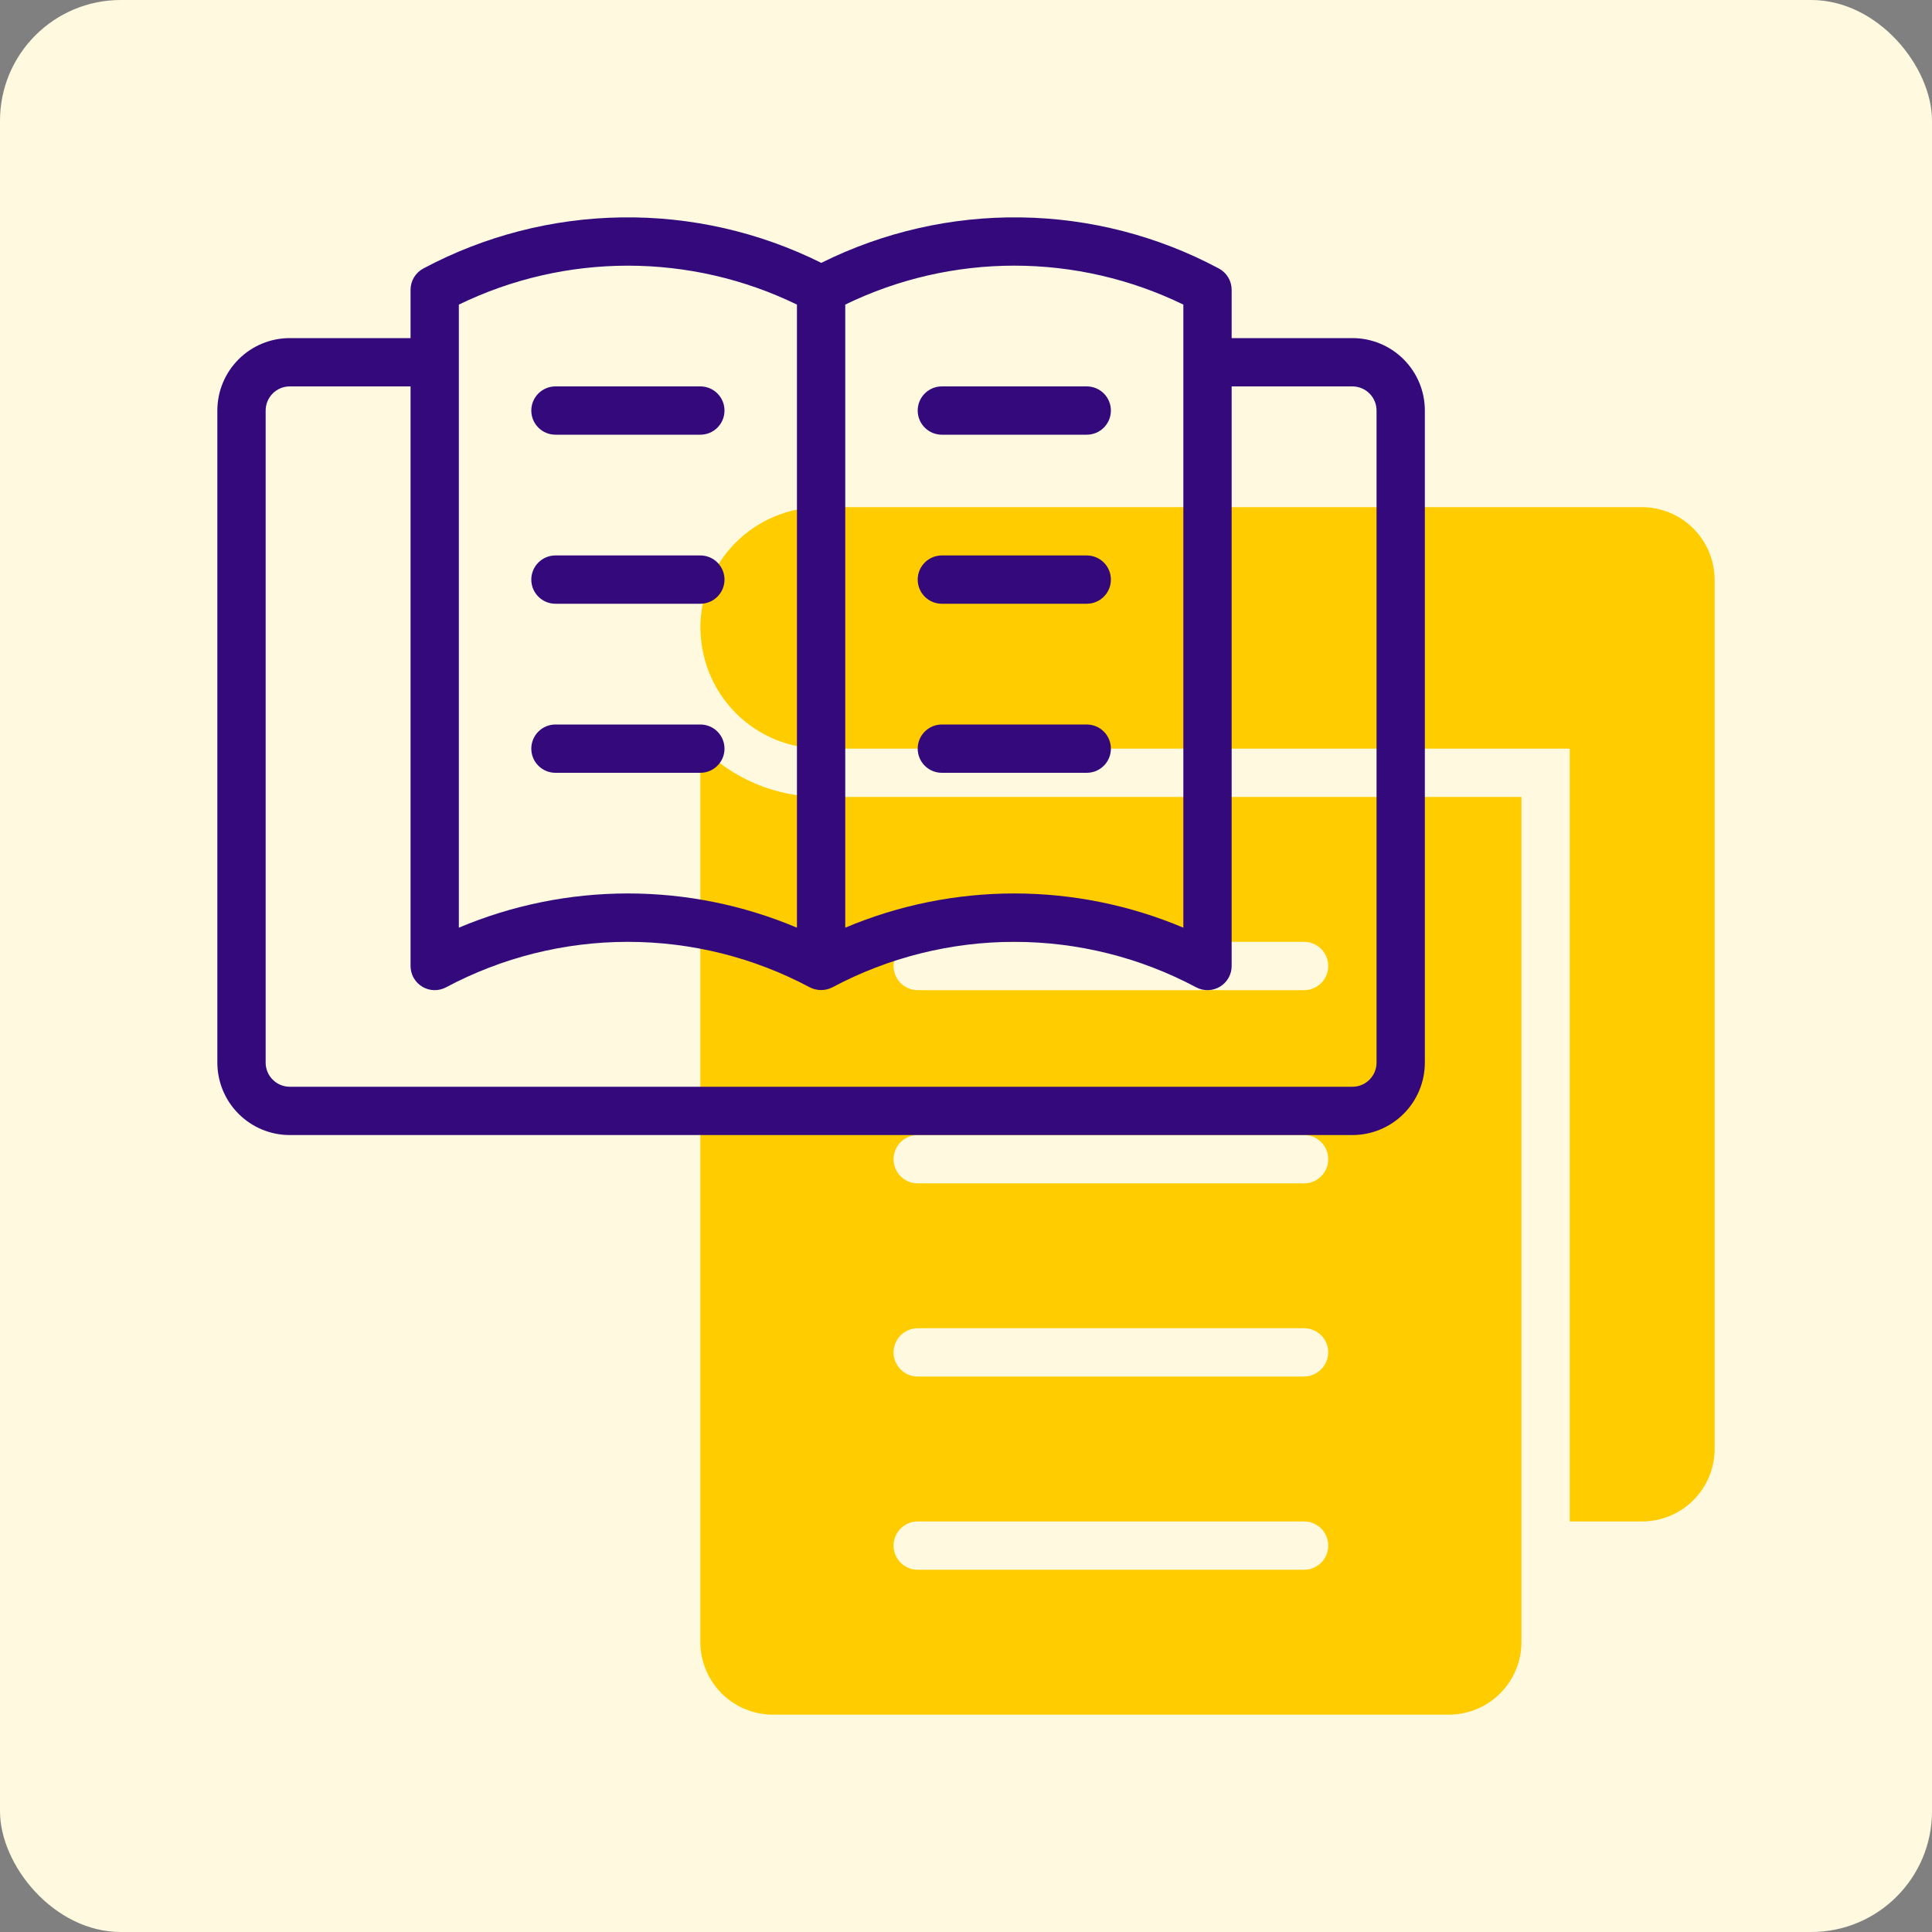
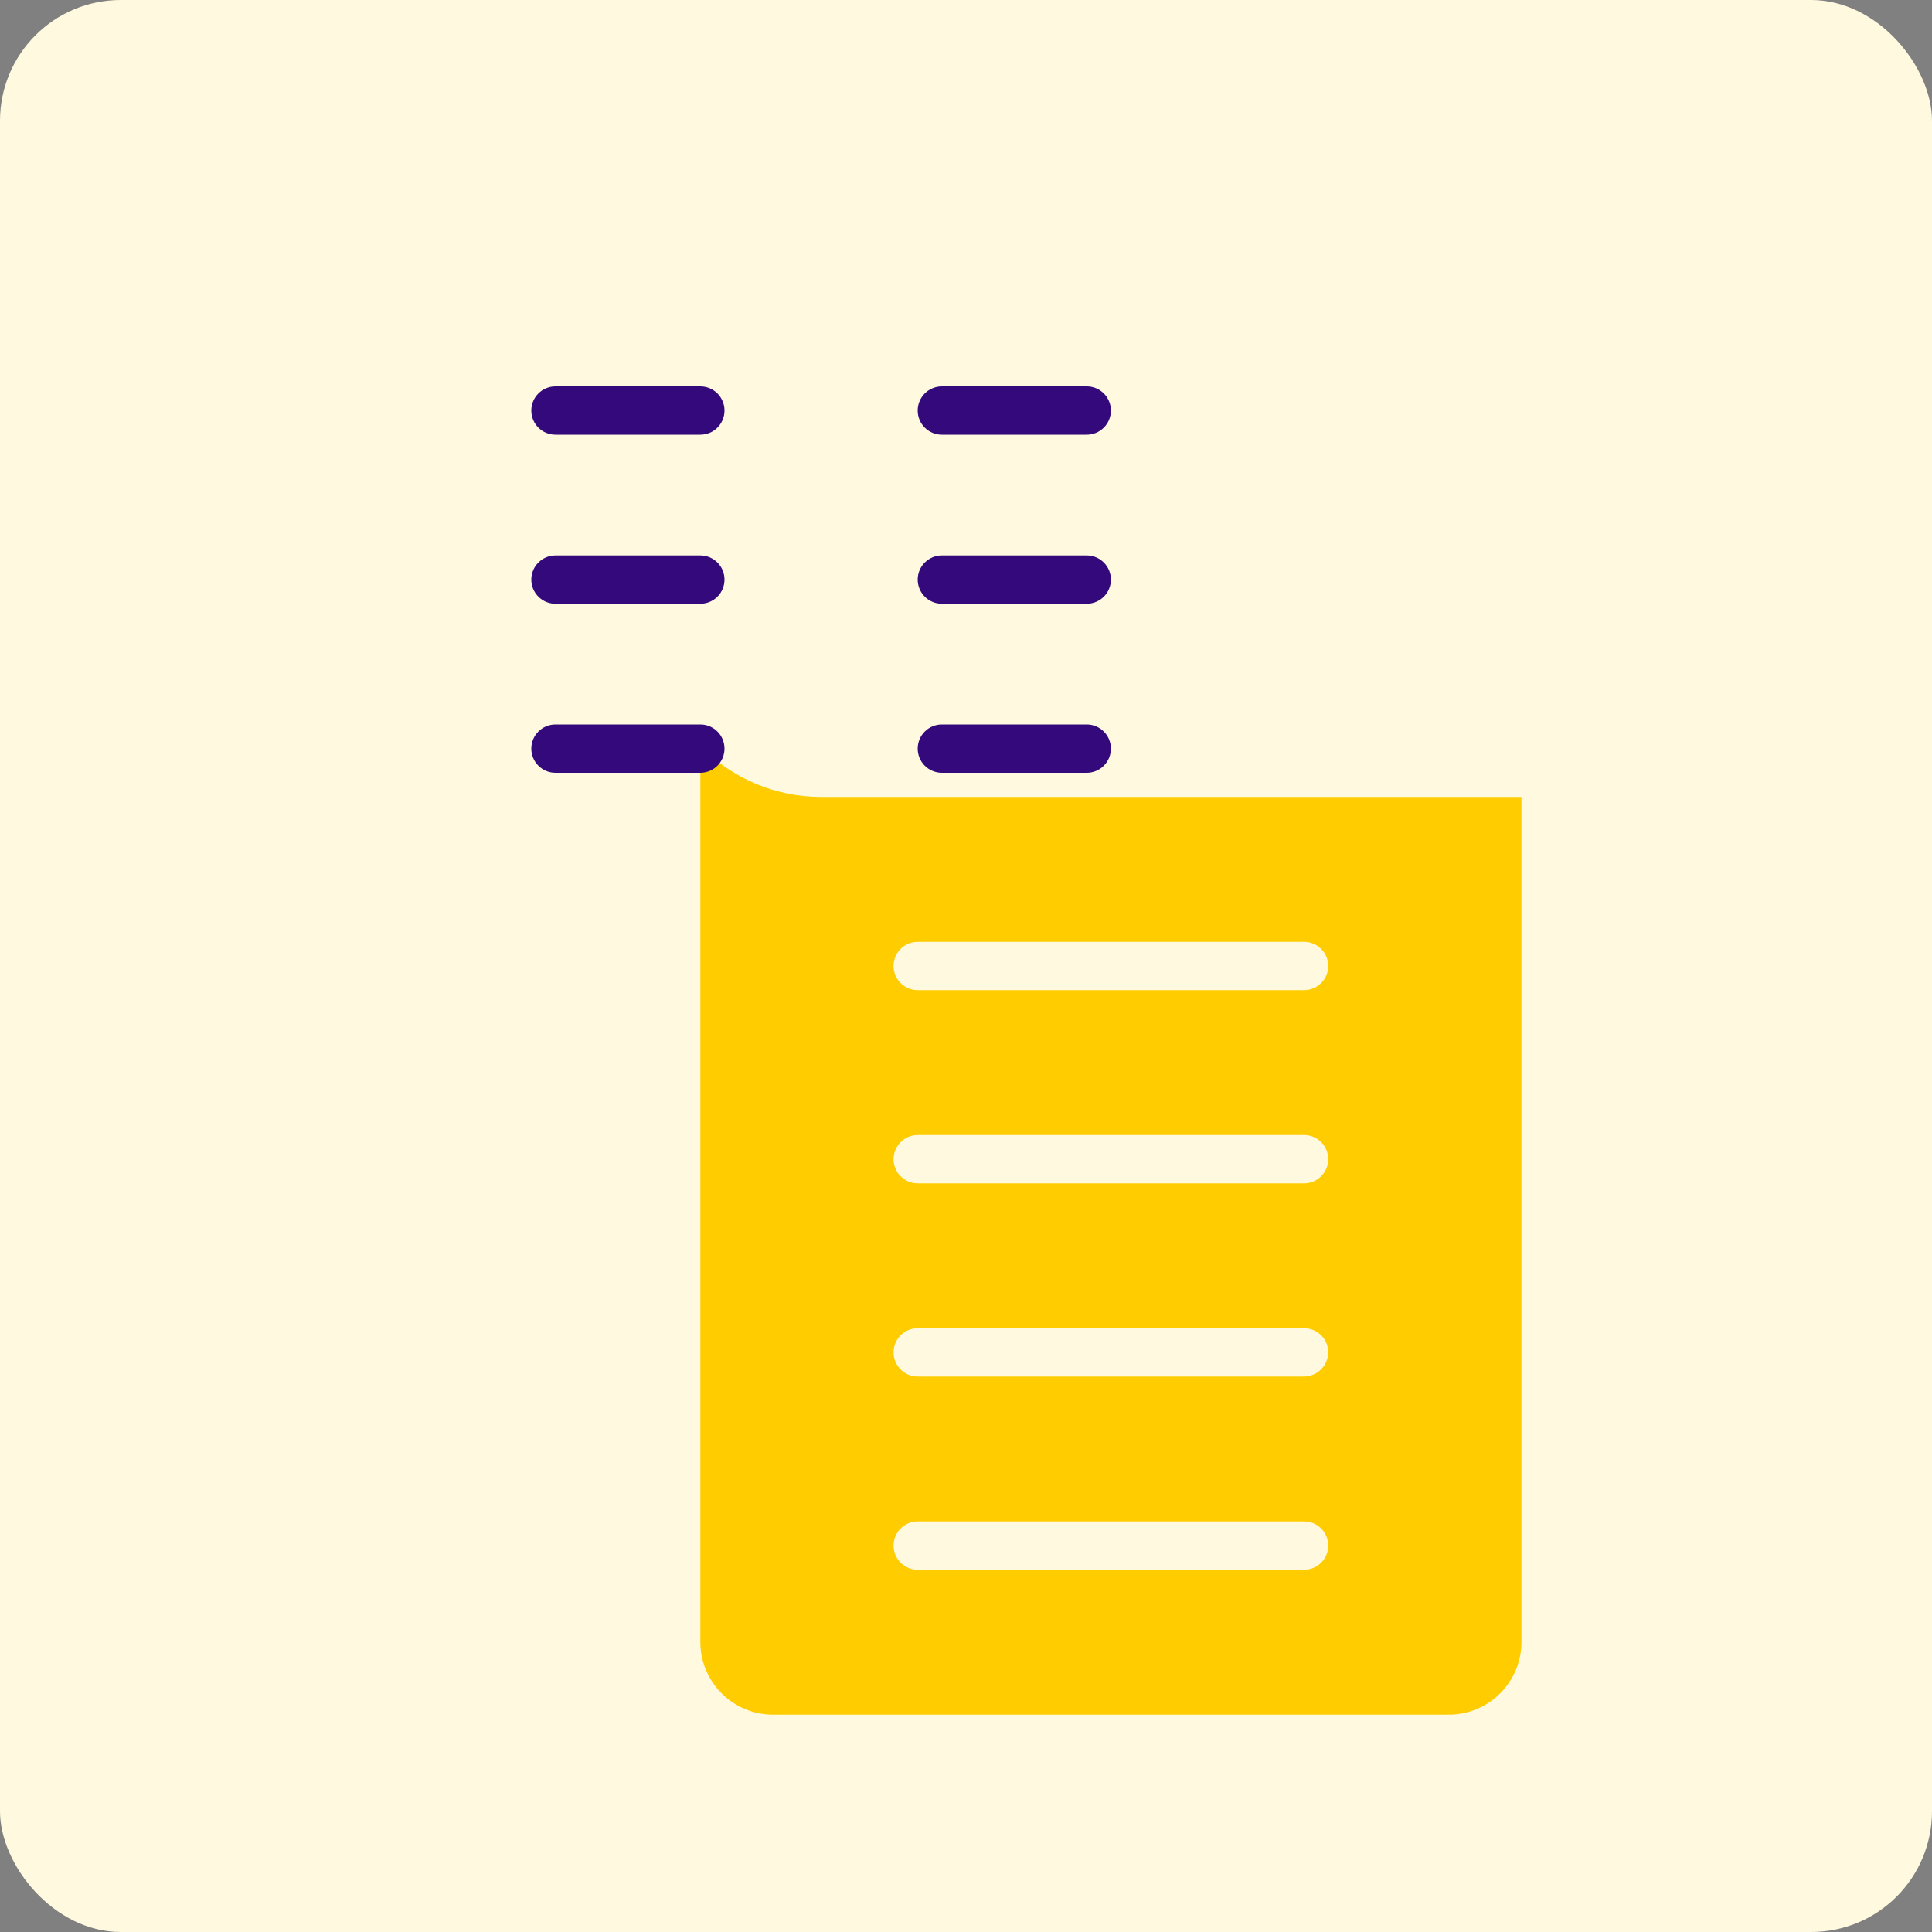
<svg xmlns="http://www.w3.org/2000/svg" width="80" height="80" viewBox="0 0 80 80" fill="none">
  <rect x="0" y="0" width="80" height="80" fill="#808080" stroke="none" />
  <rect width="80" height="80" rx="5" fill="#FFF9DF" />
  <path d="M29 30.89V68C29.002 68.795 29.319 69.556 29.881 70.119C30.443 70.681 31.205 70.998 32 71H60C60.795 70.998 61.557 70.681 62.119 70.119C62.681 69.556 62.998 68.795 63 68V33H34C33.068 33 32.145 32.814 31.286 32.452C30.427 32.089 29.65 31.558 29 30.89ZM38 39H54C54.265 39 54.52 39.105 54.707 39.293C54.895 39.48 55 39.735 55 40C55 40.265 54.895 40.52 54.707 40.707C54.52 40.895 54.265 41 54 41H38C37.735 41 37.48 40.895 37.293 40.707C37.105 40.52 37 40.265 37 40C37 39.735 37.105 39.48 37.293 39.293C37.48 39.105 37.735 39 38 39ZM38 47H54C54.265 47 54.52 47.105 54.707 47.293C54.895 47.48 55 47.735 55 48C55 48.265 54.895 48.52 54.707 48.707C54.52 48.895 54.265 49 54 49H38C37.735 49 37.48 48.895 37.293 48.707C37.105 48.52 37 48.265 37 48C37 47.735 37.105 47.48 37.293 47.293C37.48 47.105 37.735 47 38 47ZM38 55H54C54.265 55 54.52 55.105 54.707 55.293C54.895 55.48 55 55.735 55 56C54.997 56.264 54.89 56.517 54.703 56.703C54.517 56.89 54.264 56.996 54 57H38C37.735 57 37.48 56.895 37.293 56.707C37.105 56.52 37 56.265 37 56C37 55.735 37.105 55.48 37.293 55.293C37.48 55.105 37.735 55 38 55ZM38 63H54C54.265 63 54.52 63.105 54.707 63.293C54.895 63.48 55 63.735 55 64C55 64.265 54.895 64.519 54.707 64.707C54.52 64.894 54.265 65 54 65H38C37.735 65 37.48 64.894 37.293 64.707C37.105 64.519 37 64.265 37 64C37 63.735 37.105 63.48 37.293 63.293C37.48 63.105 37.735 63 38 63Z" fill="#FFCC00" />
-   <path d="M68 21H34C32.674 21 31.402 21.527 30.465 22.465C29.527 23.402 29 24.674 29 26C28.998 26.057 29.002 26.114 29.01 26.17C29.056 27.464 29.601 28.69 30.532 29.591C31.462 30.491 32.705 30.996 34 31H65V63H68C68.795 62.998 69.557 62.681 70.119 62.119C70.681 61.557 70.998 60.795 71 60V24C70.996 23.206 70.678 22.445 70.117 21.883C69.555 21.322 68.794 21.004 68 21Z" fill="#FFCC00" />
-   <path d="M56 14H51V12C51 11.819 50.951 11.641 50.858 11.486C50.764 11.331 50.631 11.203 50.471 11.118C47.945 9.768 45.132 9.042 42.268 9.002C39.404 8.961 36.572 9.607 34.008 10.885C31.442 9.607 28.607 8.961 25.74 9.002C22.874 9.042 20.058 9.768 17.529 11.118C17.369 11.203 17.236 11.331 17.142 11.486C17.049 11.641 17 11.819 17 12V14H12C11.204 14 10.441 14.316 9.879 14.879C9.316 15.441 9 16.204 9 17V44C9 44.796 9.316 45.559 9.879 46.121C10.441 46.684 11.204 47 12 47H56C56.796 47 57.559 46.684 58.121 46.121C58.684 45.559 59 44.796 59 44V17C59 16.204 58.684 15.441 58.121 14.879C57.559 14.316 56.796 14 56 14ZM49 12.613V38.413C46.785 37.478 44.405 36.996 42 36.996C39.595 36.996 37.215 37.478 35 38.413V12.612C37.181 11.551 39.575 11 42 11C44.425 11 46.819 11.552 49 12.613ZM19 12.613C21.181 11.552 23.575 11.001 26 11.001C28.425 11.001 30.819 11.552 33 12.613V38.413C30.785 37.478 28.405 36.996 26 36.996C23.595 36.996 21.215 37.478 19 38.413V12.613ZM57 44C57 44.265 56.895 44.52 56.707 44.707C56.52 44.895 56.265 45 56 45H12C11.735 45 11.48 44.895 11.293 44.707C11.105 44.52 11 44.265 11 44V17C11 16.735 11.105 16.48 11.293 16.293C11.48 16.105 11.735 16 12 16H17V40C17 40.173 17.045 40.343 17.13 40.493C17.215 40.643 17.338 40.769 17.486 40.858C17.634 40.946 17.802 40.995 17.975 41C18.148 41.004 18.319 40.963 18.471 40.882C20.788 39.646 23.374 39 26 39C28.626 39 31.212 39.646 33.529 40.882C33.675 40.957 33.836 40.996 34 40.996C34.164 40.996 34.325 40.957 34.471 40.882C36.788 39.646 39.374 39 42 39C44.626 39 47.212 39.646 49.529 40.882C49.681 40.963 49.852 41.004 50.025 41C50.197 40.995 50.366 40.946 50.514 40.858C50.662 40.769 50.785 40.643 50.87 40.493C50.955 40.343 51 40.173 51 40V16H56C56.265 16 56.52 16.105 56.707 16.293C56.895 16.48 57 16.735 57 17V44Z" fill="#34097C" />
  <path d="M23 18H29C29.265 18 29.52 17.895 29.707 17.707C29.895 17.52 30 17.265 30 17C30 16.735 29.895 16.48 29.707 16.293C29.52 16.105 29.265 16 29 16H23C22.735 16 22.48 16.105 22.293 16.293C22.105 16.48 22 16.735 22 17C22 17.265 22.105 17.52 22.293 17.707C22.48 17.895 22.735 18 23 18Z" fill="#34097C" />
  <path d="M23 25H29C29.265 25 29.52 24.895 29.707 24.707C29.895 24.52 30 24.265 30 24C30 23.735 29.895 23.48 29.707 23.293C29.52 23.105 29.265 23 29 23H23C22.735 23 22.48 23.105 22.293 23.293C22.105 23.48 22 23.735 22 24C22 24.265 22.105 24.52 22.293 24.707C22.48 24.895 22.735 25 23 25Z" fill="#34097C" />
  <path d="M23 32H29C29.265 32 29.52 31.895 29.707 31.707C29.895 31.52 30 31.265 30 31C30 30.735 29.895 30.48 29.707 30.293C29.52 30.105 29.265 30 29 30H23C22.735 30 22.48 30.105 22.293 30.293C22.105 30.48 22 30.735 22 31C22 31.265 22.105 31.52 22.293 31.707C22.48 31.895 22.735 32 23 32Z" fill="#34097C" />
  <path d="M39 18H45C45.265 18 45.52 17.895 45.707 17.707C45.895 17.52 46 17.265 46 17C46 16.735 45.895 16.48 45.707 16.293C45.52 16.105 45.265 16 45 16H39C38.735 16 38.48 16.105 38.293 16.293C38.105 16.48 38 16.735 38 17C38 17.265 38.105 17.52 38.293 17.707C38.48 17.895 38.735 18 39 18Z" fill="#34097C" />
  <path d="M39 25H45C45.265 25 45.52 24.895 45.707 24.707C45.895 24.52 46 24.265 46 24C46 23.735 45.895 23.48 45.707 23.293C45.52 23.105 45.265 23 45 23H39C38.735 23 38.48 23.105 38.293 23.293C38.105 23.48 38 23.735 38 24C38 24.265 38.105 24.52 38.293 24.707C38.48 24.895 38.735 25 39 25Z" fill="#34097C" />
  <path d="M39 32H45C45.265 32 45.52 31.895 45.707 31.707C45.895 31.52 46 31.265 46 31C46 30.735 45.895 30.48 45.707 30.293C45.52 30.105 45.265 30 45 30H39C38.735 30 38.48 30.105 38.293 30.293C38.105 30.48 38 30.735 38 31C38 31.265 38.105 31.52 38.293 31.707C38.48 31.895 38.735 32 39 32Z" fill="#34097C" />
</svg>